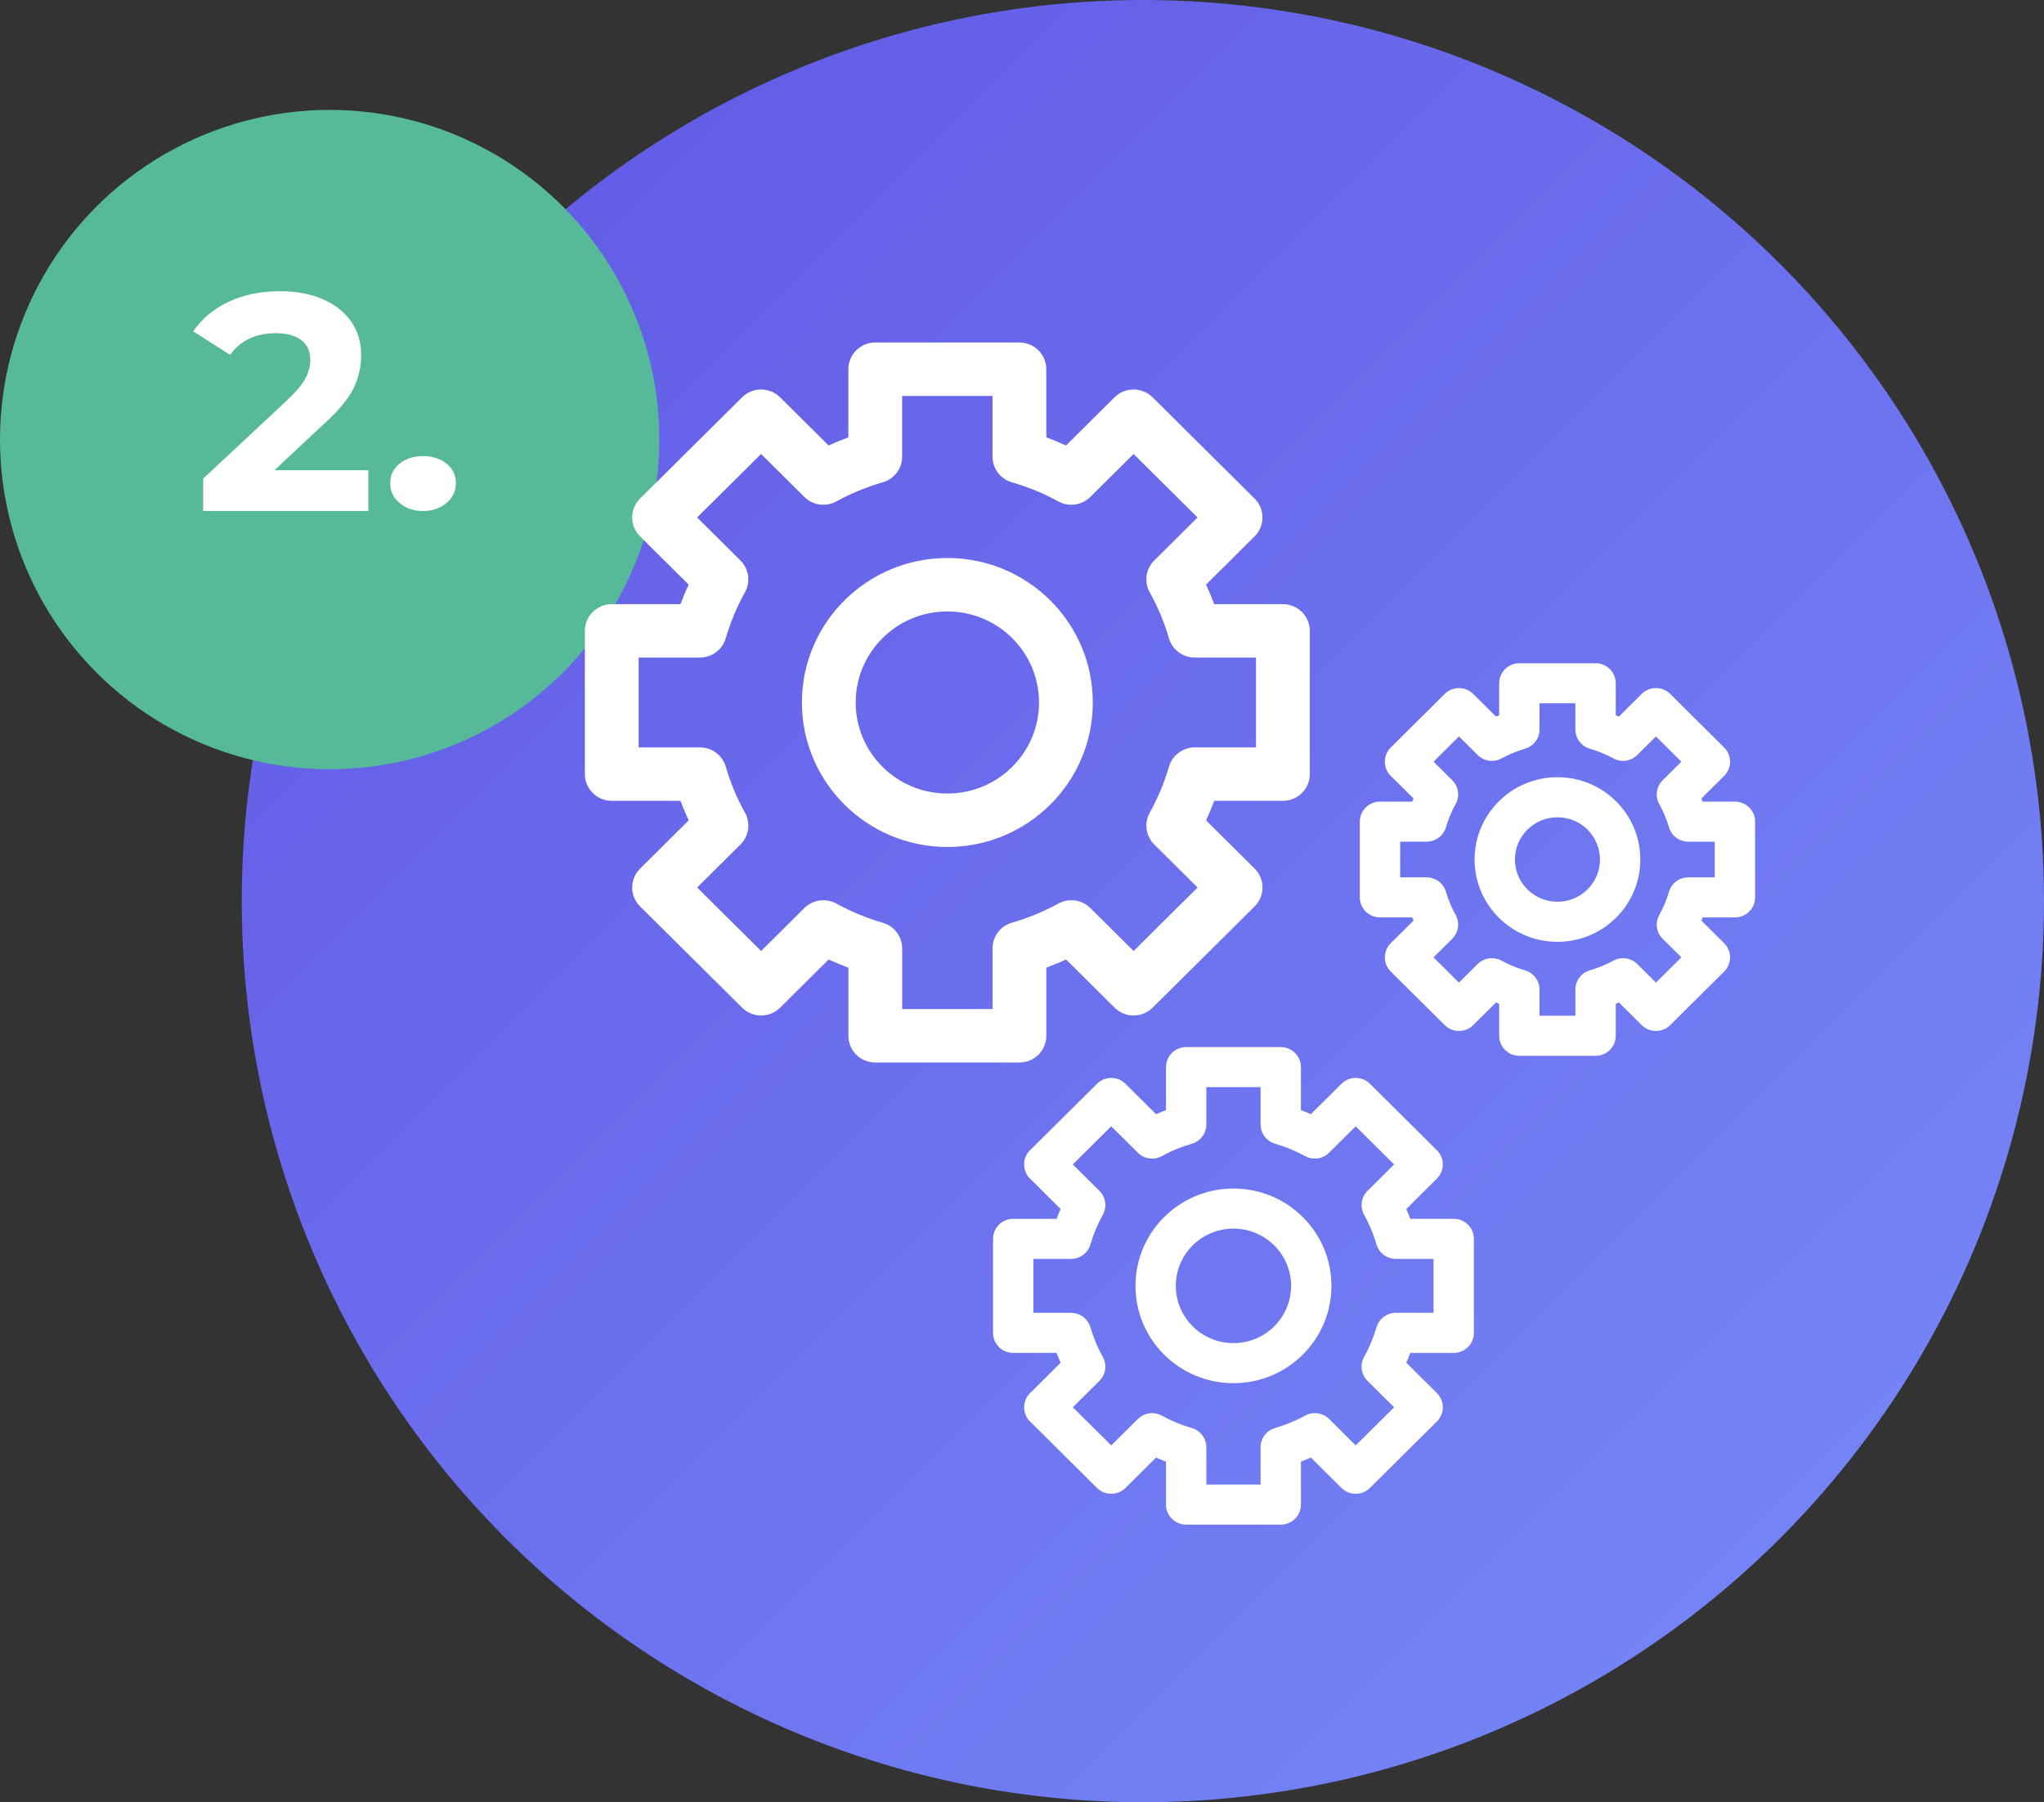
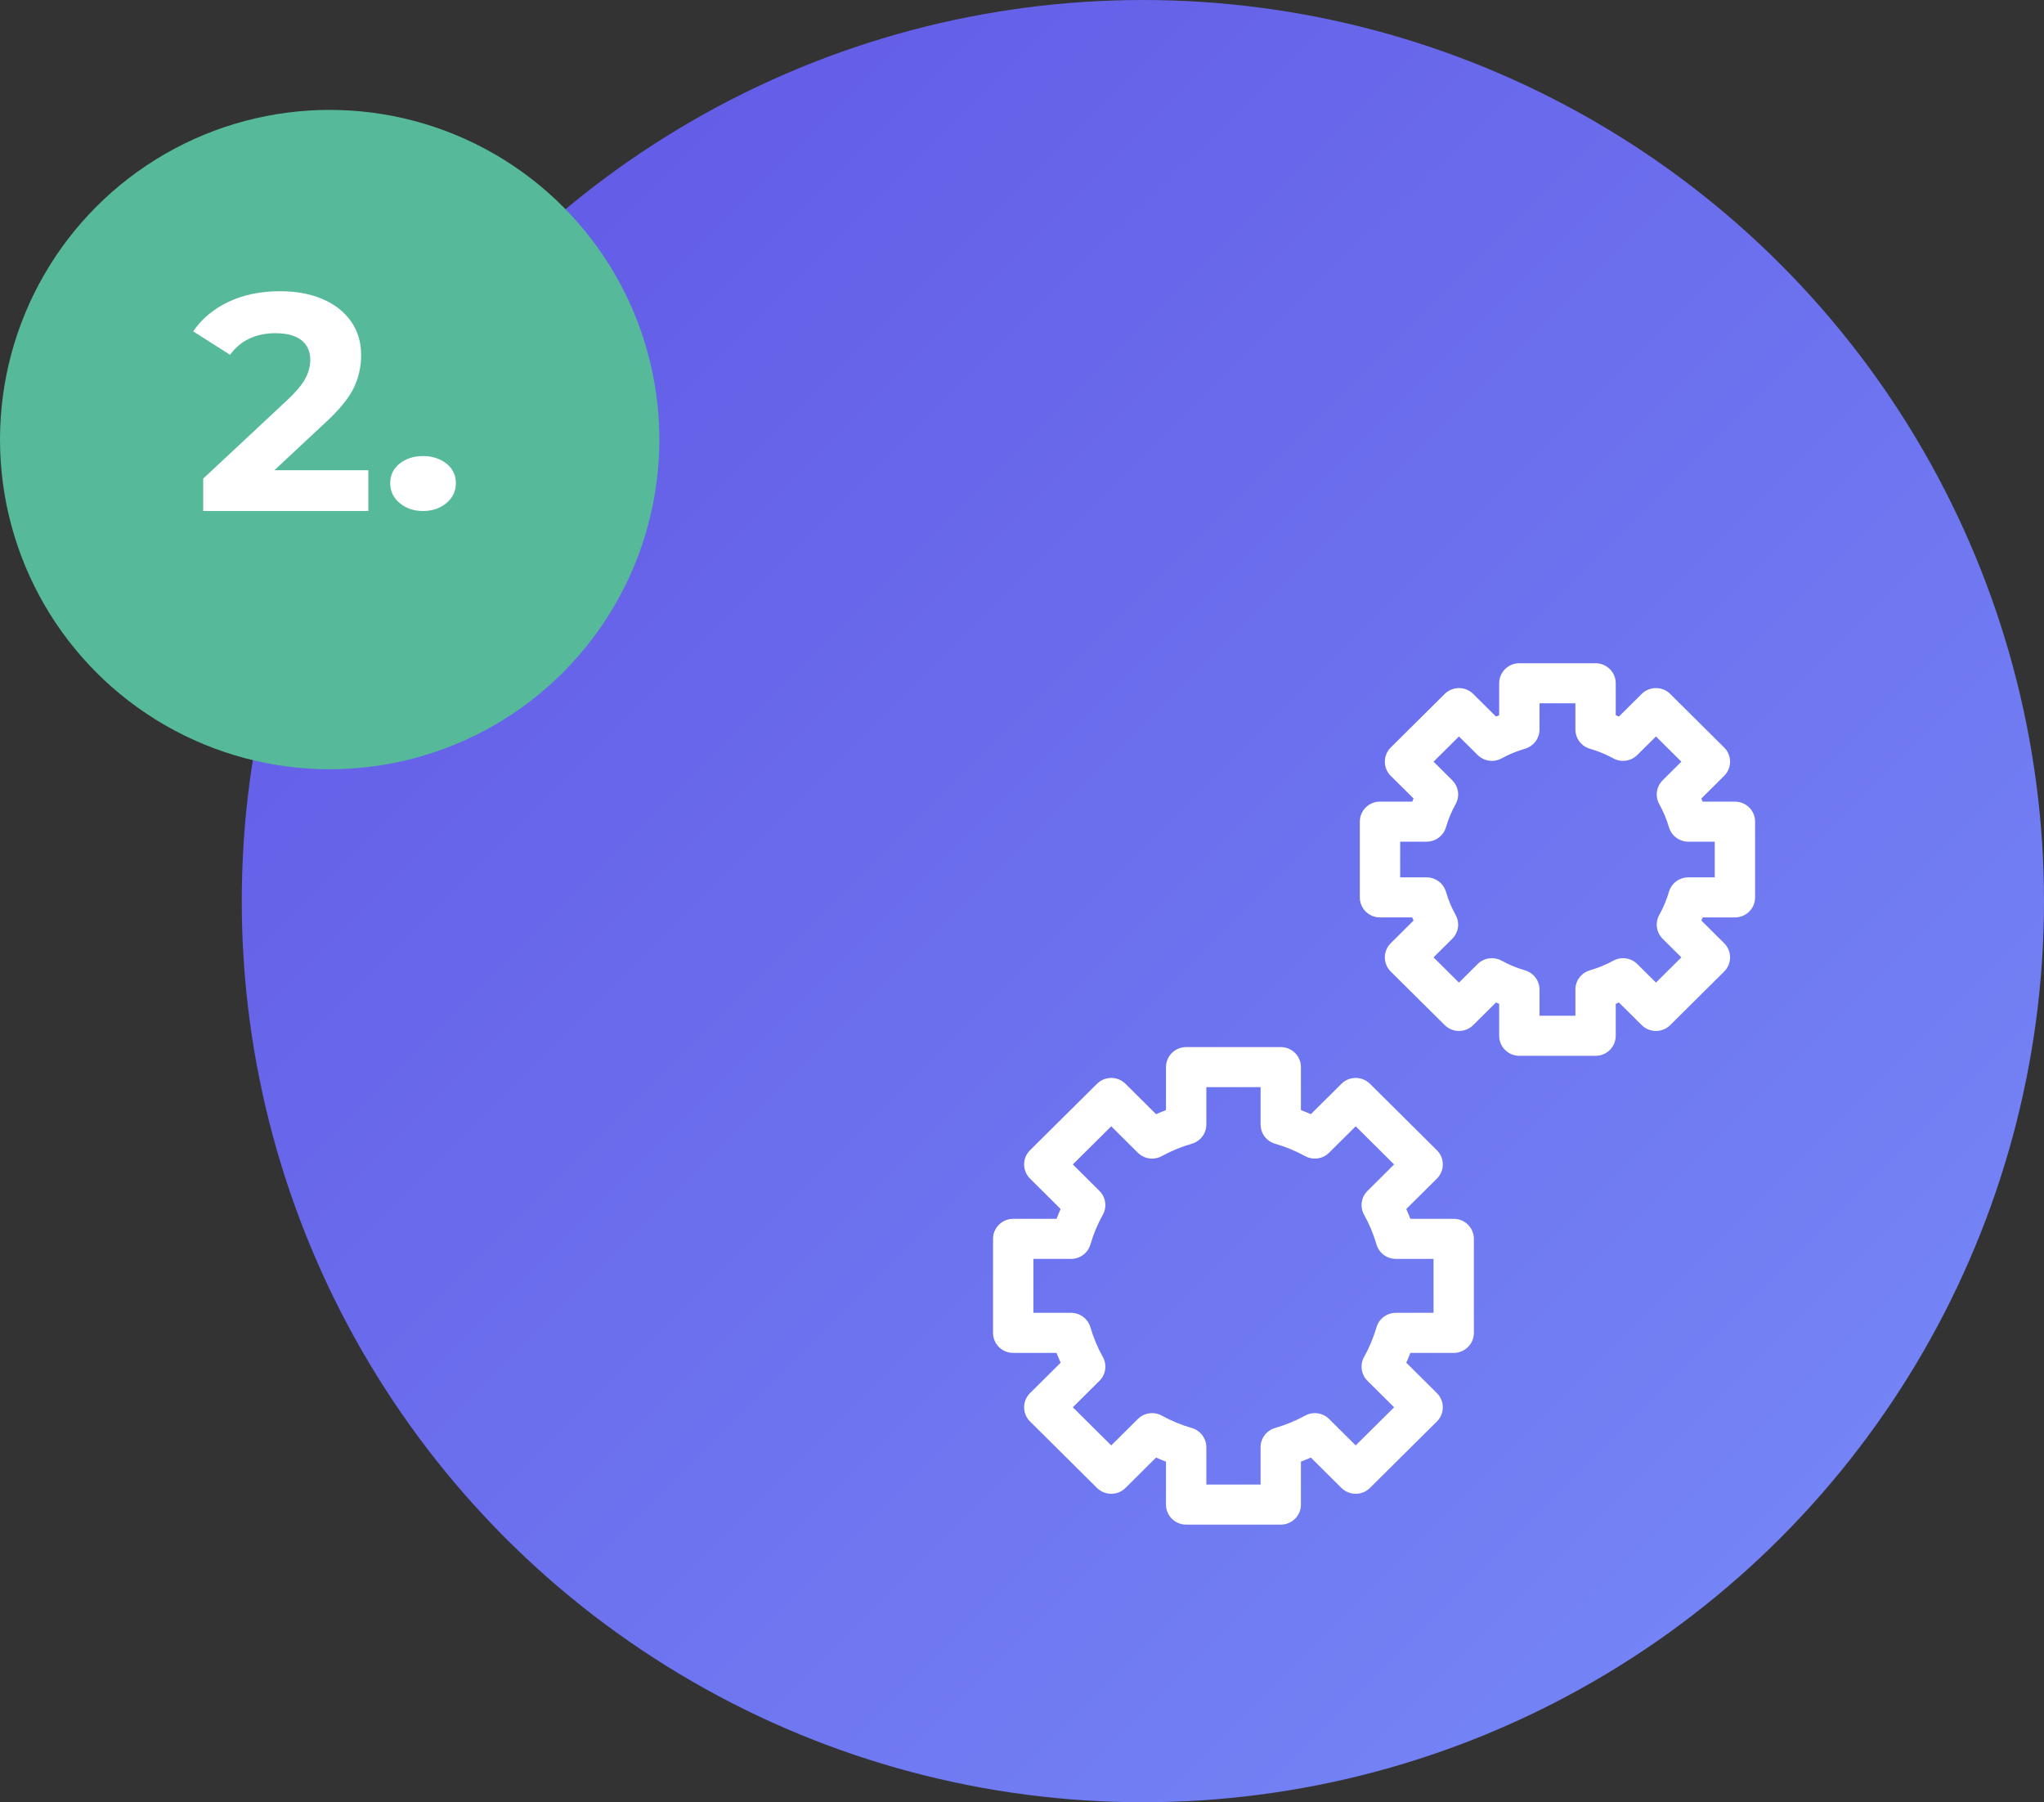
<svg xmlns="http://www.w3.org/2000/svg" width="186px" height="164px" viewBox="0 0 186 164" version="1.1">
  <rect x="0" y="0" width="186" height="164" fill="#333333" stroke="none" />
  <title>Group 10</title>
  <desc>Created with Sketch.</desc>
  <defs>
    <linearGradient x1="-12.643%" y1="-21.034%" x2="140.587%" y2="132.264%" id="linearGradient-1">
      <stop stop-color="#5D4CE1" offset="0%" />
      <stop stop-color="#7F9FFF" offset="100%" />
    </linearGradient>
  </defs>
  <g id="Page-1" stroke="none" stroke-width="1" fill="none" fill-rule="evenodd">
    <g id="Enplug_Screen_Saver-Copy-4" transform="translate(-615, -913)">
      <g id="Group-6" transform="translate(218, 913)">
        <g id="Group-10" transform="translate(397, 0)">
          <circle id="Oval-Copy" fill="url(#linearGradient-1)" cx="104" cy="82" r="82" />
          <circle id="Oval-Copy-2" fill="#55B99A" cx="30" cy="40" r="30" />
          <path d="M33.517,42.792 L33.517,46.5 L18.491,46.5 L18.491,43.551 L26.16,36.388 C26.974,35.62 27.523,34.96 27.807,34.407 C28.092,33.855 28.234,33.307 28.234,32.764 C28.234,31.978 27.964,31.374 27.424,30.952 C26.884,30.531 26.094,30.32 25.052,30.32 C24.181,30.32 23.395,30.484 22.695,30.812 C21.994,31.14 21.407,31.631 20.933,32.287 L17.582,30.152 C18.358,29.009 19.428,28.115 20.791,27.469 C22.155,26.823 23.717,26.5 25.478,26.5 C26.955,26.5 28.248,26.739 29.356,27.216 C30.463,27.694 31.325,28.368 31.94,29.239 C32.556,30.11 32.864,31.135 32.864,32.315 C32.864,33.382 32.636,34.384 32.182,35.32 C31.727,36.257 30.847,37.324 29.54,38.522 L24.967,42.792 L33.517,42.792 Z M38.497,46.5 C37.655,46.5 36.946,46.259 36.371,45.778 C35.796,45.297 35.509,44.696 35.509,43.974 C35.509,43.235 35.796,42.638 36.371,42.183 C36.946,41.728 37.655,41.5 38.497,41.5 C39.339,41.5 40.047,41.728 40.622,42.183 C41.197,42.638 41.484,43.235 41.484,43.974 C41.484,44.696 41.197,45.297 40.622,45.778 C40.047,46.259 39.339,46.5 38.497,46.5 Z" id="2." fill="#FFFFFF" fill-rule="nonzero" />
          <g id="noun_Gear_1721052" transform="translate(53, 31)" fill="#FFFFFF" fill-rule="nonzero">
            <g id="Group" transform="translate(-0.131, -0.5)">
              <g transform="translate(36.712, 63.206)">
-                 <path d="M22.662,32.161 C27.586,32.161 31.578,28.196 31.578,23.304 C31.578,18.413 27.586,14.448 22.662,14.448 C17.738,14.448 13.746,18.413 13.746,23.304 C13.746,28.196 17.738,32.161 22.662,32.161 Z M22.662,28.514 C19.765,28.514 17.417,26.182 17.417,23.304 C17.417,20.427 19.765,18.095 22.662,18.095 C25.559,18.095 27.907,20.427 27.907,23.304 C27.907,26.182 25.559,28.514 22.662,28.514 Z" id="Oval" />
                <path d="M38.387,30.296 L41.175,33.065 C41.892,33.778 41.892,34.932 41.175,35.644 L35.082,41.691 C34.365,42.403 33.203,42.403 32.486,41.691 L29.703,38.926 C29.407,39.058 29.106,39.182 28.801,39.297 L28.801,43.208 C28.801,44.215 27.979,45.032 26.966,45.032 L18.358,45.032 C17.344,45.032 16.522,44.215 16.522,43.208 L16.522,39.301 C16.218,39.185 15.917,39.06 15.62,38.927 L12.837,41.691 C12.121,42.403 10.959,42.403 10.242,41.691 L4.149,35.644 C3.432,34.932 3.432,33.778 4.149,33.065 L6.936,30.297 C6.804,30.004 6.679,29.707 6.564,29.405 L2.62,29.405 C1.606,29.405 0.784,28.589 0.784,27.582 L0.784,19.027 C0.784,18.02 1.606,17.204 2.62,17.204 L6.563,17.204 C6.679,16.902 6.803,16.605 6.936,16.312 L4.149,13.543 C3.432,12.831 3.432,11.676 4.149,10.964 L10.242,4.917 C10.959,4.206 12.121,4.206 12.837,4.918 L15.621,7.683 C15.917,7.551 16.218,7.427 16.522,7.312 L16.522,3.399 C16.522,2.392 17.344,1.576 18.358,1.576 L26.966,1.576 C27.979,1.576 28.801,2.392 28.801,3.399 L28.801,7.311 C29.106,7.427 29.406,7.55 29.703,7.683 L32.486,4.918 C33.203,4.206 34.365,4.206 35.082,4.917 L41.175,10.964 C41.892,11.676 41.892,12.831 41.175,13.543 L38.388,16.312 C38.52,16.605 38.644,16.902 38.76,17.204 L42.704,17.204 C43.718,17.204 44.54,18.02 44.54,19.027 L44.54,27.582 C44.54,28.589 43.718,29.405 42.704,29.405 L38.759,29.405 C38.644,29.706 38.519,30.003 38.387,30.296 Z M34.857,31.946 C34.278,31.371 34.152,30.486 34.549,29.774 C35.022,28.924 35.401,28.019 35.678,27.072 C35.907,26.294 36.625,25.758 37.441,25.758 L40.868,25.758 L40.868,20.85 L37.441,20.85 C36.625,20.85 35.906,20.315 35.678,19.536 C35.398,18.58 35.021,17.677 34.551,16.839 C34.152,16.127 34.277,15.239 34.857,14.663 L37.281,12.255 L33.785,8.785 L31.365,11.189 C30.786,11.764 29.894,11.889 29.178,11.495 C28.32,11.024 27.41,10.649 26.455,10.373 C25.67,10.148 25.13,9.434 25.13,8.622 L25.13,5.223 L20.194,5.223 L20.194,8.622 C20.194,9.433 19.655,10.146 18.871,10.373 C17.911,10.651 17,11.025 16.146,11.495 C15.43,11.889 14.538,11.764 13.959,11.189 L11.539,8.785 L8.043,12.255 L10.467,14.663 C11.047,15.238 11.172,16.126 10.773,16.838 C10.301,17.682 9.923,18.584 9.646,19.535 C9.419,20.314 8.7,20.85 7.883,20.85 L4.455,20.85 L4.455,25.758 L7.883,25.758 C8.699,25.758 9.417,26.294 9.645,27.072 C9.926,28.029 10.303,28.932 10.773,29.77 C11.172,30.482 11.047,31.37 10.467,31.946 L8.043,34.354 L11.539,37.824 L13.959,35.42 C14.538,34.845 15.43,34.72 16.146,35.114 C17.014,35.591 17.924,35.968 18.869,36.24 C19.654,36.466 20.194,37.18 20.194,37.991 L20.194,41.385 L25.13,41.385 L25.13,37.986 C25.13,37.176 25.669,36.462 26.453,36.236 C27.413,35.958 28.323,35.583 29.178,35.114 C29.894,34.72 30.786,34.845 31.365,35.42 L33.785,37.824 L37.281,34.354 L34.857,31.946 Z" id="Path" />
              </g>
              <g transform="translate(69.752, 29.172)">
-                 <path d="M19.105,26.032 C23.269,26.032 26.645,22.679 26.645,18.542 C26.645,14.405 23.269,11.052 19.105,11.052 C14.94,11.052 11.564,14.405 11.564,18.542 C11.564,22.679 14.94,26.032 19.105,26.032 Z M19.105,22.385 C16.967,22.385 15.235,20.665 15.235,18.542 C15.235,16.419 16.967,14.699 19.105,14.699 C21.242,14.699 22.974,16.419 22.974,18.542 C22.974,20.665 21.242,22.385 19.105,22.385 Z" id="Oval" />
                <path d="M32.199,24.096 L34.275,26.158 C34.992,26.87 34.991,28.025 34.274,28.737 L29.365,33.61 C28.648,34.321 27.486,34.321 26.769,33.609 L24.698,31.552 C24.602,31.593 24.505,31.633 24.408,31.672 L24.408,34.582 C24.408,35.589 23.586,36.405 22.573,36.405 L15.636,36.405 C14.623,36.405 13.801,35.589 13.801,34.582 L13.801,31.674 C13.703,31.635 13.606,31.594 13.51,31.553 L11.44,33.609 C10.723,34.321 9.561,34.321 8.844,33.61 L3.935,28.737 C3.218,28.025 3.217,26.87 3.934,26.158 L6.009,24.097 C5.968,24.003 5.929,23.908 5.89,23.812 L2.955,23.812 C1.941,23.812 1.119,22.996 1.119,21.989 L1.119,15.096 C1.119,14.089 1.941,13.273 2.955,13.273 L5.89,13.273 C5.929,13.177 5.968,13.083 6.009,12.988 L3.934,10.928 C3.217,10.216 3.218,9.061 3.935,8.349 L8.844,3.476 C9.561,2.764 10.723,2.764 11.44,3.476 L13.511,5.533 C13.607,5.492 13.704,5.453 13.801,5.414 L13.801,2.503 C13.801,1.497 14.623,0.68 15.636,0.68 L22.573,0.68 C23.586,0.68 24.408,1.497 24.408,2.503 L24.408,5.414 C24.505,5.453 24.602,5.492 24.698,5.533 L26.769,3.476 C27.486,2.764 28.648,2.764 29.365,3.476 L34.274,8.349 C34.991,9.061 34.992,10.216 34.275,10.928 L32.2,12.989 C32.24,13.083 32.28,13.178 32.318,13.273 L35.254,13.273 C36.268,13.273 37.09,14.089 37.09,15.096 L37.09,21.989 C37.09,22.996 36.268,23.812 35.254,23.812 L32.318,23.812 C32.279,23.908 32.24,24.002 32.199,24.096 Z M28.678,25.756 C28.099,25.181 27.974,24.294 28.37,23.583 C28.739,22.922 29.034,22.217 29.25,21.479 C29.478,20.701 30.197,20.166 31.013,20.166 L33.418,20.166 L33.418,16.919 L31.013,16.919 C30.197,16.919 29.479,16.384 29.25,15.606 C29.032,14.863 28.738,14.16 28.371,13.504 C27.973,12.793 28.099,11.905 28.678,11.33 L30.38,9.639 L28.068,7.344 L26.369,9.03 C25.791,9.605 24.899,9.73 24.183,9.337 C23.515,8.97 22.805,8.677 22.061,8.463 C21.277,8.237 20.737,7.523 20.737,6.712 L20.737,4.327 L17.472,4.327 L17.472,6.712 C17.472,7.523 16.932,8.237 16.148,8.463 C15.404,8.677 14.694,8.97 14.026,9.337 C13.31,9.73 12.418,9.605 11.84,9.03 L10.141,7.344 L7.829,9.639 L9.531,11.33 C10.111,11.906 10.236,12.794 9.837,13.505 C9.47,14.161 9.175,14.864 8.959,15.604 C8.732,16.383 8.013,16.919 7.196,16.919 L4.791,16.919 L4.791,20.166 L7.196,20.166 C8.013,20.166 8.732,20.702 8.959,21.481 C9.175,22.22 9.469,22.922 9.838,23.581 C10.236,24.293 10.11,25.18 9.531,25.756 L7.829,27.446 L10.141,29.742 L11.84,28.055 C12.418,27.48 13.31,27.355 14.026,27.749 C14.702,28.12 15.412,28.414 16.148,28.626 C16.932,28.852 17.472,29.566 17.472,30.377 L17.472,32.759 L20.737,32.759 L20.737,30.374 C20.737,29.562 21.277,28.849 22.061,28.623 C22.805,28.408 23.515,28.116 24.183,27.749 C24.899,27.355 25.791,27.48 26.369,28.055 L28.068,29.742 L30.38,27.446 L28.678,25.756 Z" id="Path" />
              </g>
              <g>
-                 <path d="M33.339,46.572 C40.649,46.572 46.575,40.686 46.575,33.425 C46.575,26.164 40.649,20.278 33.339,20.278 C26.029,20.278 20.103,26.164 20.103,33.425 C20.103,40.686 26.029,46.572 33.339,46.572 Z M33.339,41.71 C28.732,41.71 24.998,38 24.998,33.425 C24.998,28.849 28.732,25.14 33.339,25.14 C37.945,25.14 41.68,28.849 41.68,33.425 C41.68,38 37.945,41.71 33.339,41.71 Z" id="Oval" />
-                 <path d="M56.88,44.152 L61.301,48.544 C62.257,49.494 62.257,51.033 61.301,51.983 L52.017,61.196 C51.061,62.145 49.512,62.145 48.557,61.196 L44.144,56.812 C43.555,57.081 42.956,57.328 42.345,57.552 L42.345,63.754 C42.345,65.097 41.25,66.185 39.898,66.185 L26.781,66.185 C25.429,66.185 24.333,65.097 24.333,63.754 L24.333,57.559 C23.724,57.334 23.124,57.085 22.533,56.814 L18.122,61.196 C17.167,62.145 15.617,62.145 14.662,61.196 L5.378,51.983 C4.422,51.033 4.422,49.494 5.378,48.544 L9.797,44.154 C9.528,43.572 9.28,42.978 9.054,42.373 L2.801,42.373 C1.449,42.373 0.353,41.285 0.353,39.942 L0.353,26.907 C0.353,25.565 1.449,24.476 2.801,24.476 L9.052,24.476 C9.277,23.872 9.525,23.278 9.795,22.696 L5.375,18.307 C4.419,17.357 4.42,15.817 5.376,14.868 L14.659,5.654 C15.615,4.706 17.164,4.706 18.12,5.655 L22.532,10.038 C23.121,9.769 23.721,9.523 24.331,9.298 L24.331,3.097 C24.331,1.754 25.427,0.666 26.778,0.666 L39.894,0.666 C41.246,0.666 42.342,1.754 42.342,3.097 L42.342,9.298 C42.952,9.523 43.552,9.769 44.14,10.038 L48.553,5.655 C49.509,4.706 51.058,4.706 52.014,5.654 L61.297,14.868 C62.253,15.817 62.254,17.357 61.298,18.307 L56.878,22.696 C57.148,23.278 57.395,23.871 57.621,24.476 L63.872,24.476 C65.224,24.476 66.319,25.565 66.319,26.907 L66.319,39.942 C66.319,41.285 65.224,42.373 63.872,42.373 L57.623,42.373 C57.397,42.977 57.149,43.57 56.88,44.152 Z M52.167,46.347 C51.396,45.581 51.228,44.4 51.755,43.452 C52.488,42.136 53.075,40.731 53.507,39.261 C53.812,38.224 54.769,37.511 55.857,37.511 L61.425,37.511 L61.425,29.338 L55.853,29.338 C54.764,29.338 53.807,28.624 53.503,27.586 C53.071,26.11 52.485,24.708 51.755,23.404 C51.224,22.455 51.39,21.271 52.163,20.504 L56.105,16.588 L50.284,10.811 L46.35,14.72 C45.578,15.486 44.39,15.652 43.435,15.128 C42.107,14.399 40.695,13.817 39.211,13.389 C38.166,13.087 37.447,12.136 37.447,11.055 L37.447,5.528 L29.226,5.528 L29.226,11.055 C29.226,12.136 28.507,13.087 27.461,13.389 C25.978,13.817 24.566,14.399 23.238,15.128 C22.283,15.652 21.094,15.486 20.323,14.72 L16.388,10.811 L10.568,16.588 L14.51,20.504 C15.283,21.271 15.449,22.455 14.918,23.404 C14.187,24.71 13.602,26.11 13.17,27.585 C12.866,28.624 11.909,29.338 10.82,29.338 L5.248,29.338 L5.248,37.511 L10.822,37.511 C11.911,37.511 12.869,38.225 13.173,39.264 C13.605,40.74 14.19,42.142 14.921,43.447 C15.452,44.396 15.285,45.579 14.512,46.347 L10.57,50.262 L16.391,56.039 L20.326,52.131 C21.097,51.365 22.287,51.198 23.241,51.723 C24.583,52.461 25.996,53.046 27.464,53.47 C28.509,53.772 29.228,54.723 29.228,55.805 L29.228,61.323 L37.451,61.323 L37.451,55.796 C37.451,54.715 38.17,53.763 39.215,53.462 C40.698,53.034 42.11,52.452 43.439,51.722 C44.394,51.198 45.582,51.365 46.353,52.131 L50.288,56.039 L56.109,50.262 L52.167,46.347 Z" id="Path" />
-               </g>
+                 </g>
            </g>
          </g>
        </g>
      </g>
    </g>
  </g>
</svg>